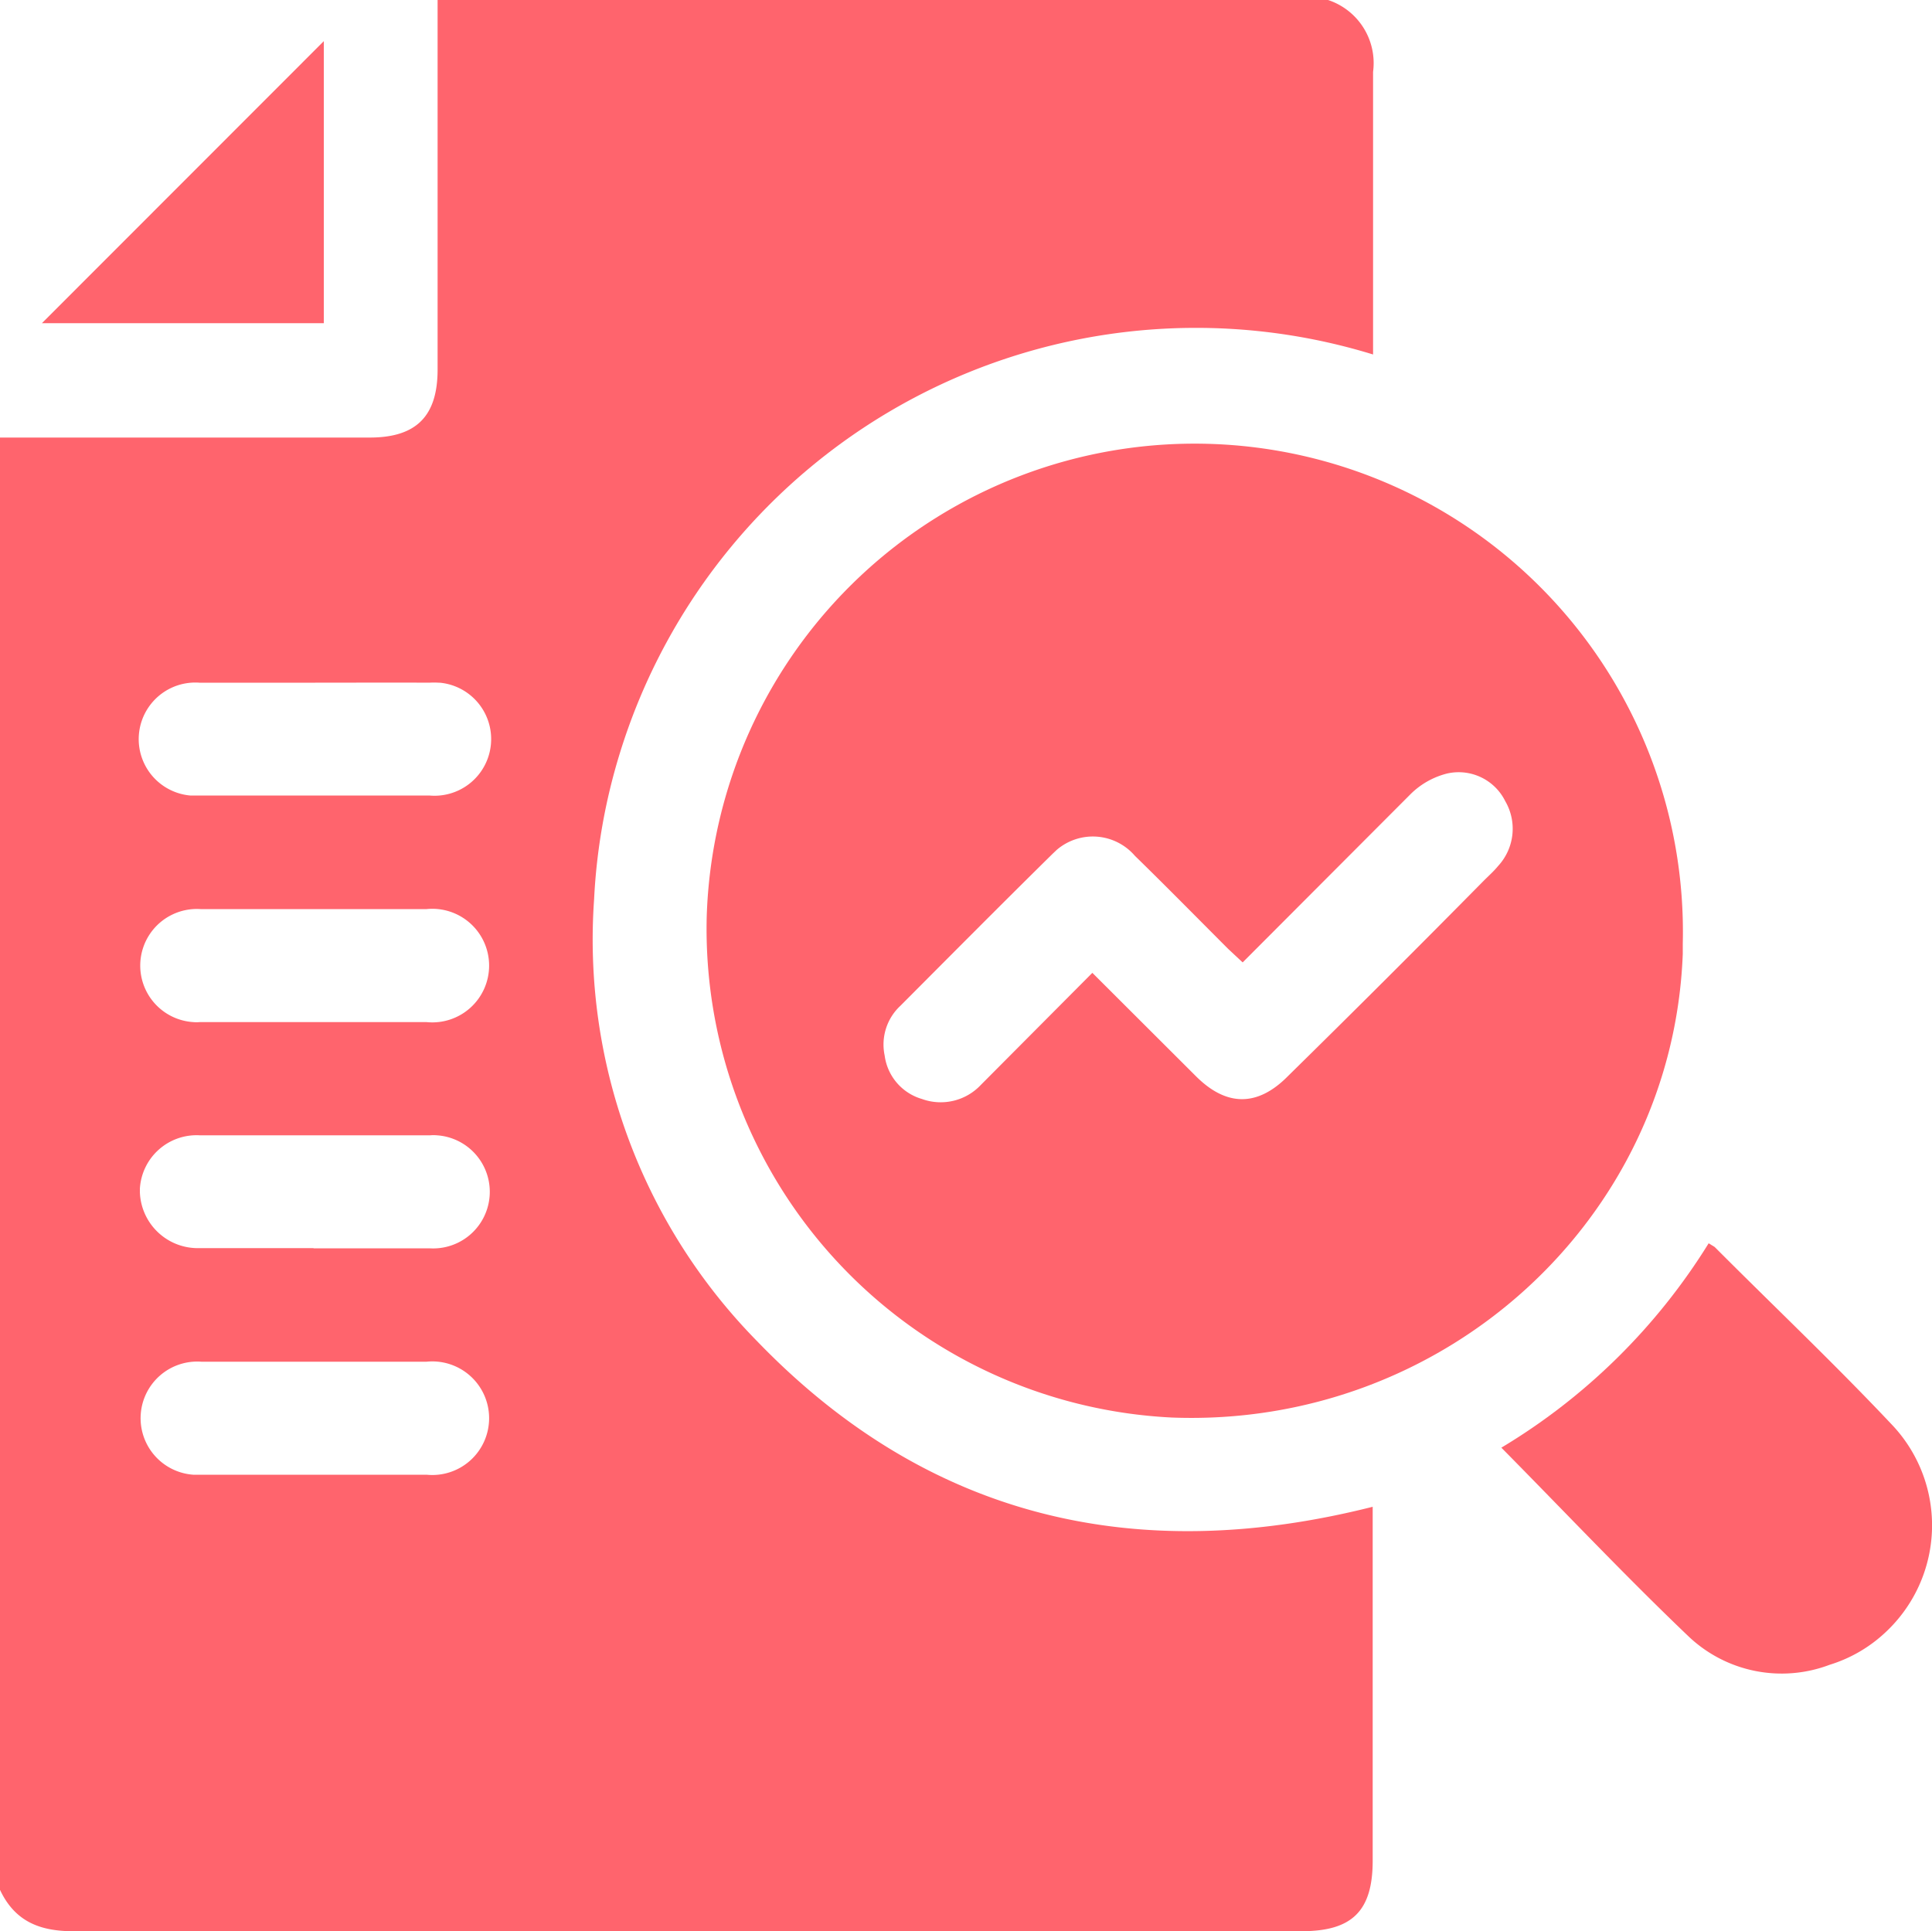
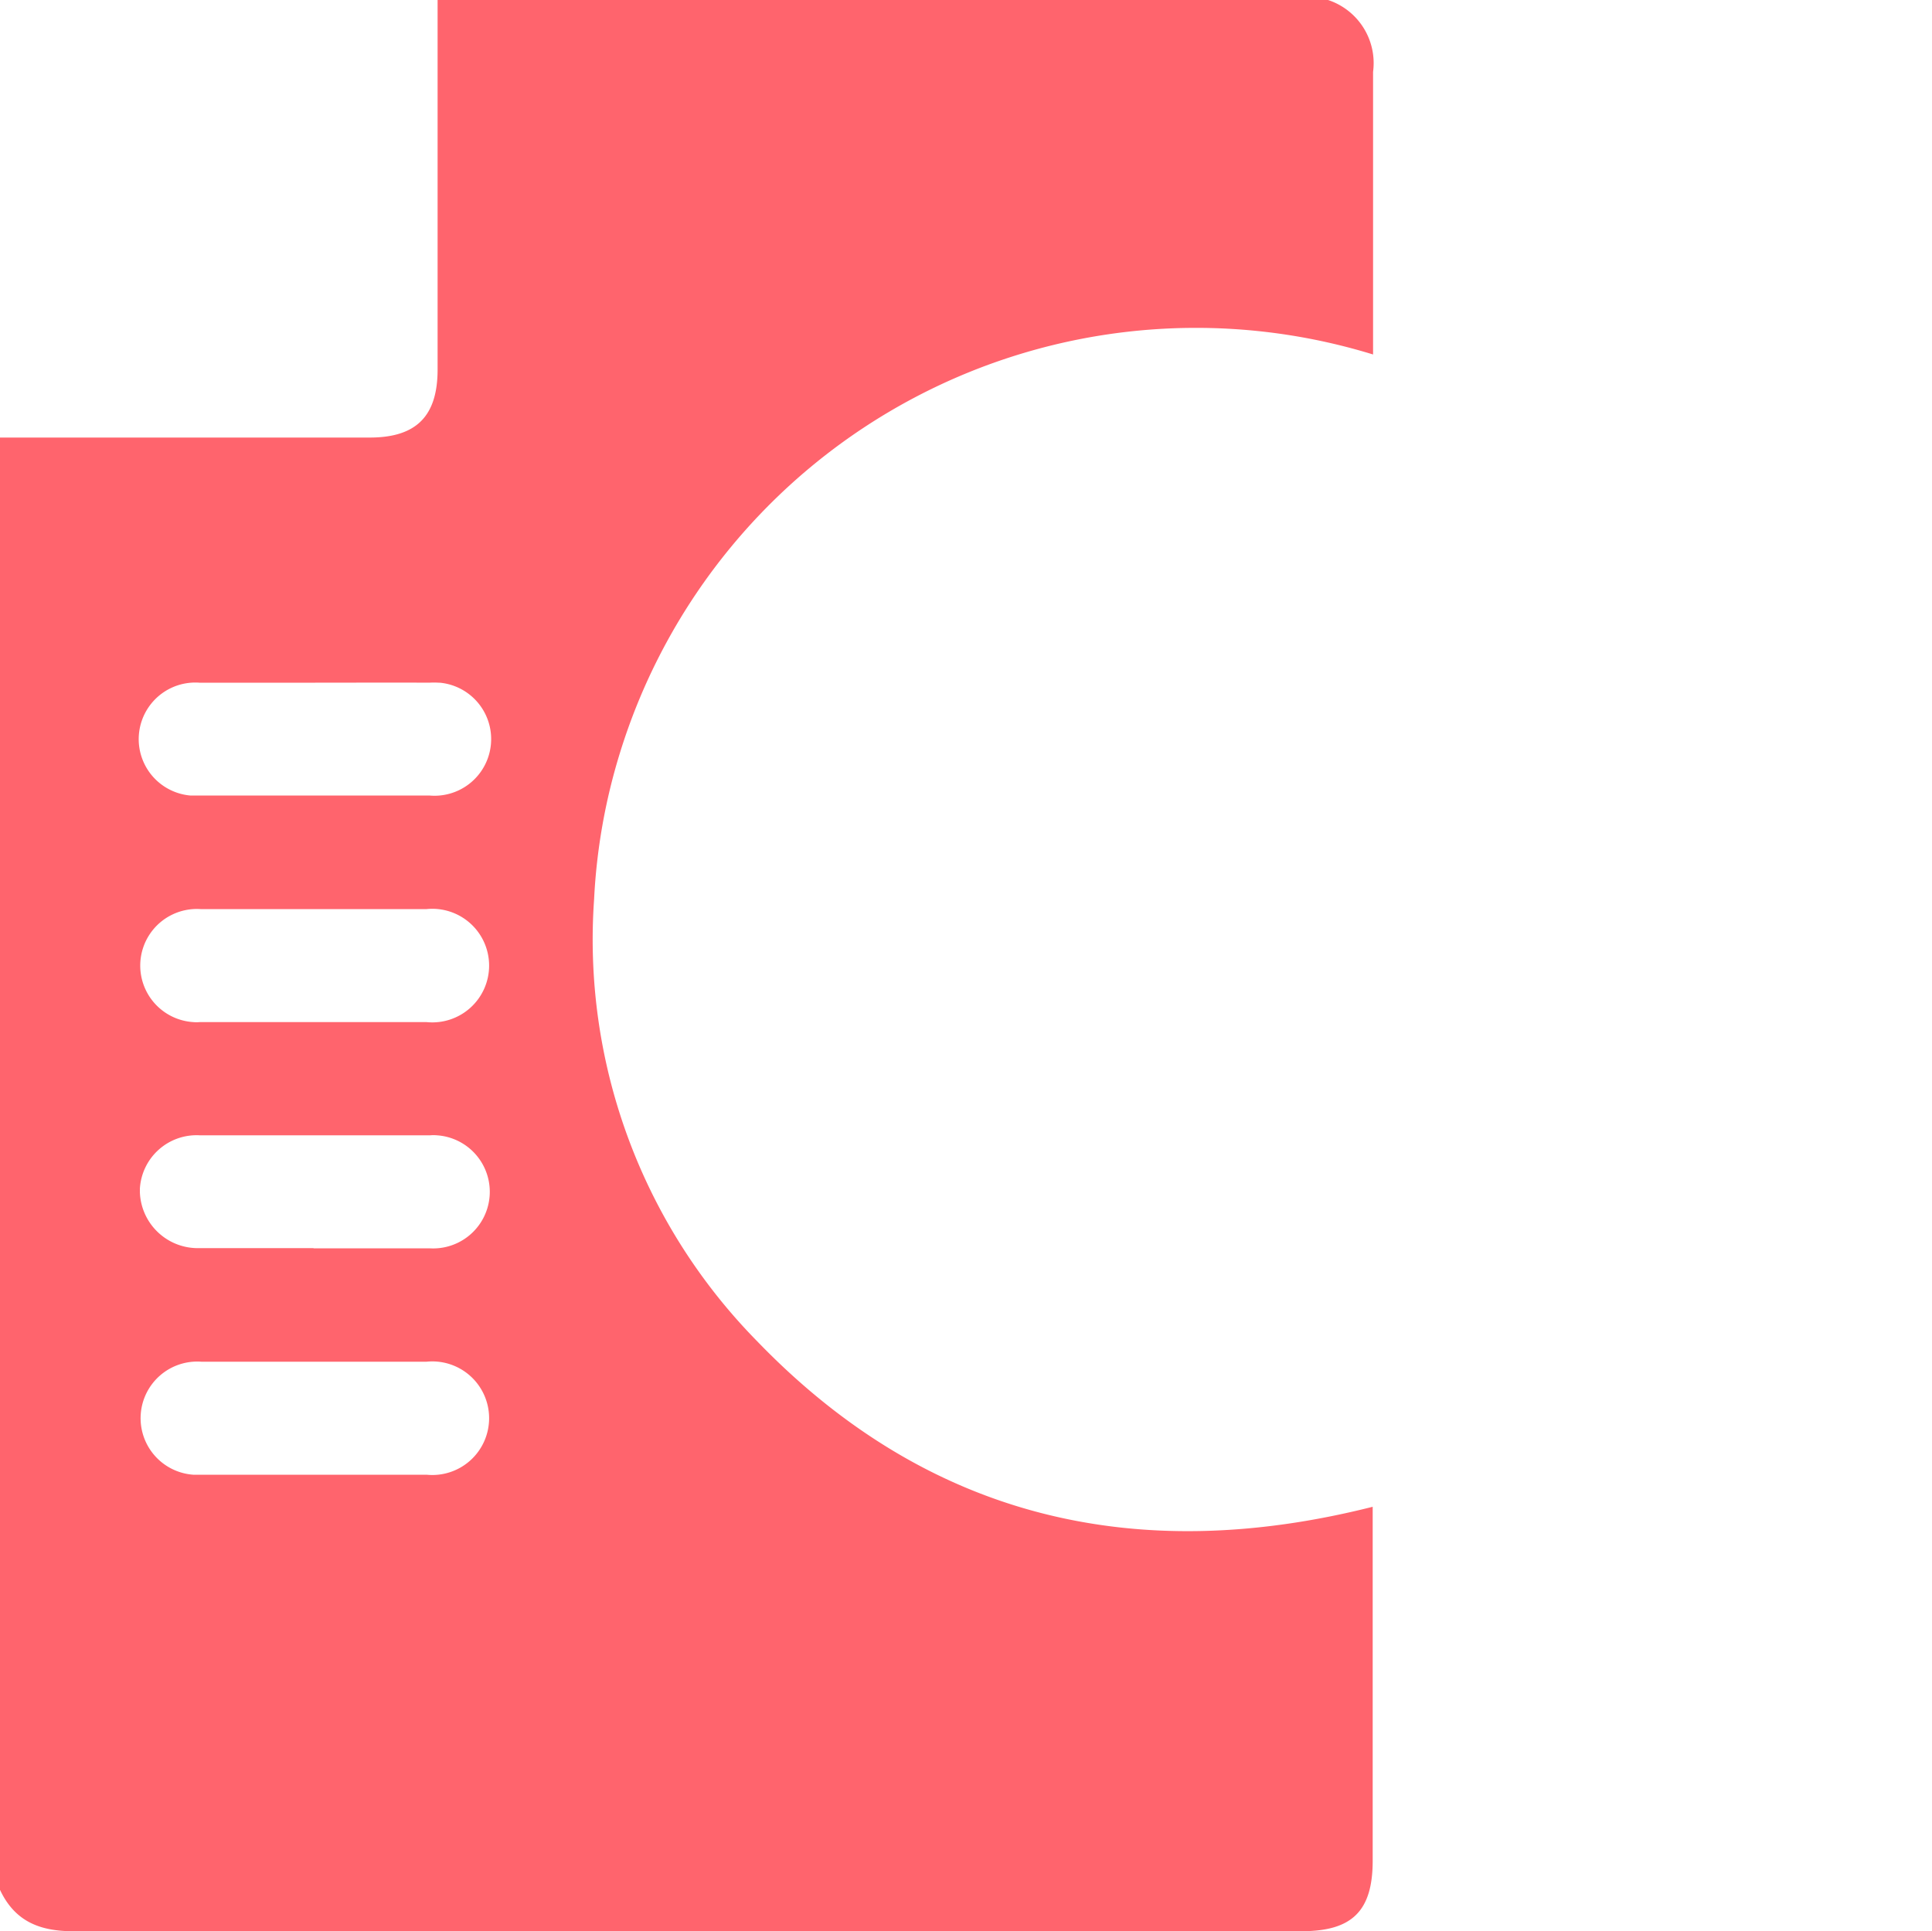
<svg xmlns="http://www.w3.org/2000/svg" id="Layer_1" data-name="Layer 1" viewBox="0 0 100 99.97">
  <defs>
    <style>.cls-1{fill:#ff646d;}</style>
  </defs>
  <title>proven-results</title>
  <path class="cls-1" d="M0,97.83V22.65H19.14c2.41,0,3.51-1.11,3.51-3.52V0H68.74a3.44,3.44,0,0,1,2.33,3.72V18.35A31.2,31.2,0,0,0,32.08,39v0a30.75,30.75,0,0,0-1.33,7.56A29.65,29.65,0,0,0,39.16,69.4C48,78.58,58.78,81.1,71.05,78V96.32c0,2.6-1.06,3.65-3.67,3.65H3.94C2.13,100,.79,99.51,0,97.83ZM16.32,35.34h-6a2.93,2.93,0,0,0-.48,5.84H22.22a2.93,2.93,0,0,0,.54-5.84H22.7a3.84,3.84,0,0,0-.48,0C20.22,35.33,18.27,35.34,16.32,35.34Zm-.09,41h5.85a2.94,2.94,0,1,0,0-5.85H10.42A2.93,2.93,0,0,0,10,76.34h6.23Zm0-23.43h5.85a2.94,2.94,0,1,0,0-5.85H10.38A2.93,2.93,0,1,0,10,52.91h0a1.93,1.93,0,0,0,.34,0Zm0,11.71h6a2.93,2.93,0,0,0,.38-5.85h0a1.93,1.93,0,0,0-.34,0H10.34a2.94,2.94,0,0,0-3.1,2.77h0v.16a3,3,0,0,0,3.09,2.91h5.9Z" />
-   <path class="cls-1" d="M36.58,47.44A25.27,25.27,0,0,1,87.1,48.85v.53c-.53,13.78-12.37,24.54-26.45,24A25.33,25.33,0,0,1,36.58,47.44Zm27.74,2.38-.74-.69c-1.61-1.61-3.21-3.24-4.84-4.83a2.87,2.87,0,0,0-4.05-.3h0l-.21.2c-2.64,2.6-5.25,5.23-7.87,7.86a2.74,2.74,0,0,0-.82,2.58,2.71,2.71,0,0,0,1.93,2.25,2.85,2.85,0,0,0,3.05-.73l5.77-5.8,5.36,5.35c1.58,1.58,3.19,1.59,4.76,0q5.09-5,10.14-10.12c.25-.25.52-.49.75-.77a2.84,2.84,0,0,0,.36-3.35,2.69,2.69,0,0,0-3-1.43A4.1,4.1,0,0,0,73,41.12Z" />
-   <path class="cls-1" d="M77.71,74.94A31.93,31.93,0,0,0,88.44,64.36l.31.19C91.83,67.64,95,70.64,98,73.83a7.57,7.57,0,0,1-.42,10.68,7.4,7.4,0,0,1-2.88,1.67,7,7,0,0,1-7.29-1.46C84.12,81.58,81,78.27,77.71,74.94Z" />
-   <path class="cls-1" d="M16.76,2.13v14.6H2.17Z" />
</svg>